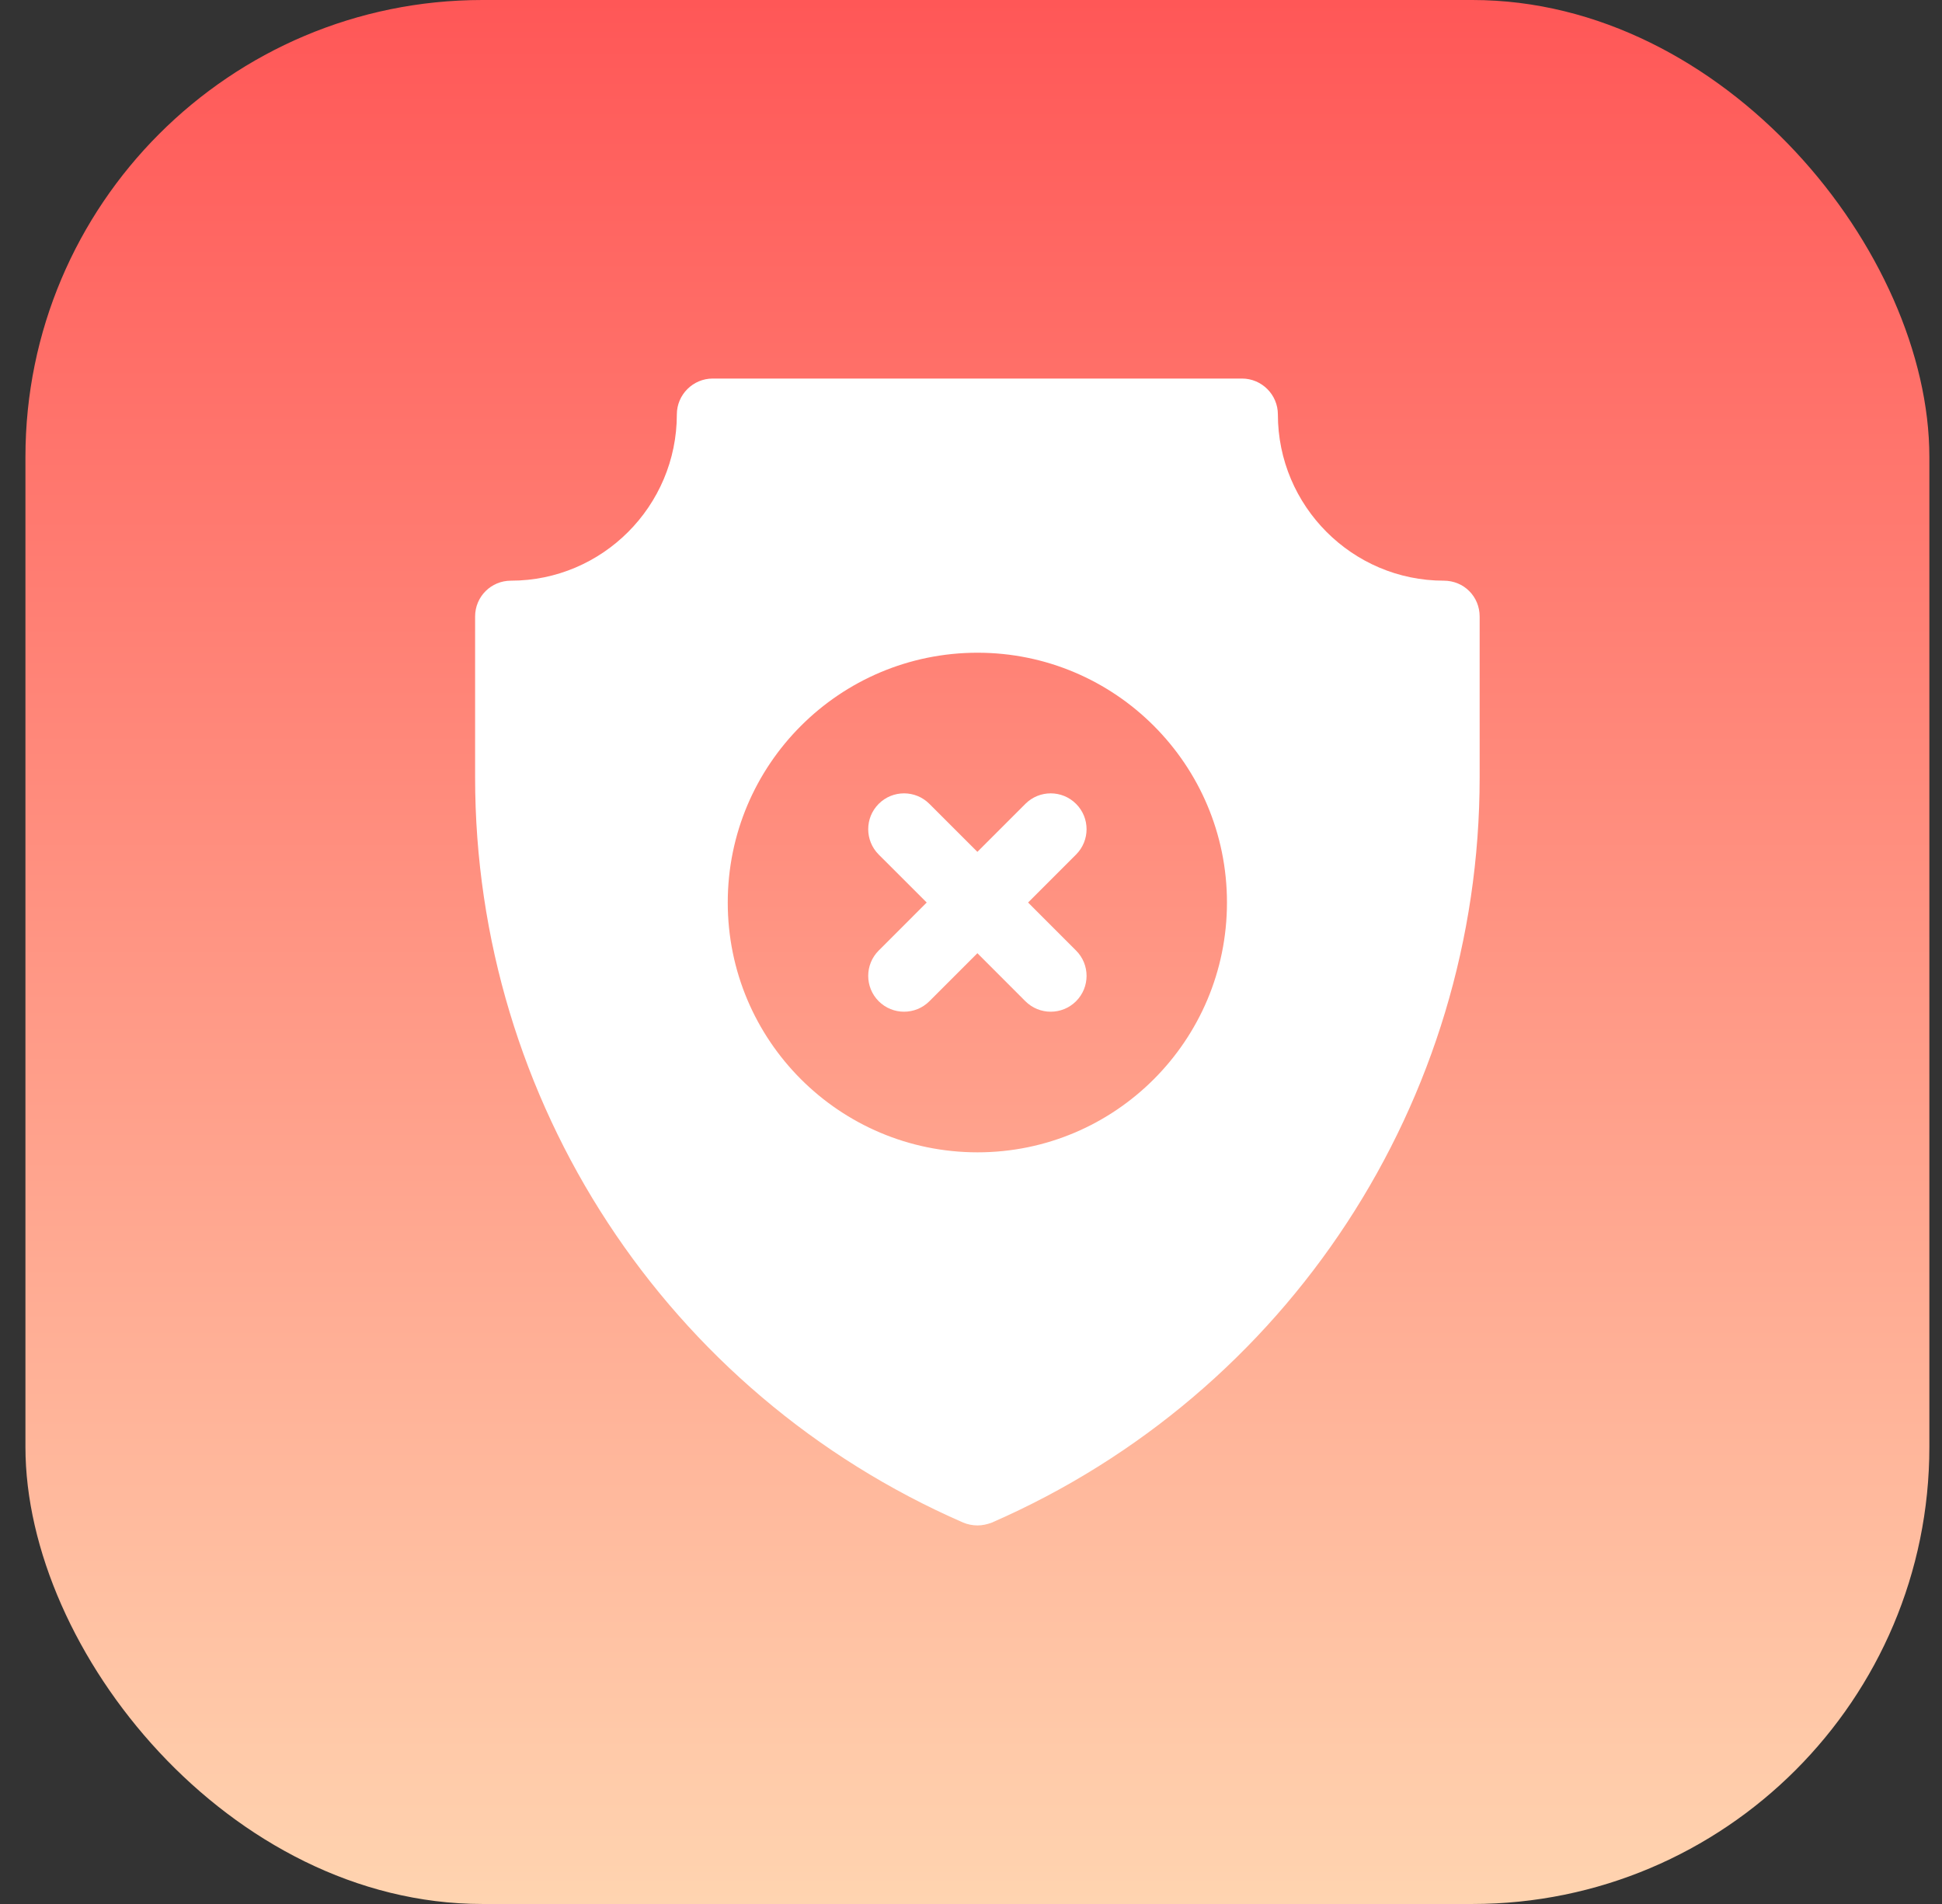
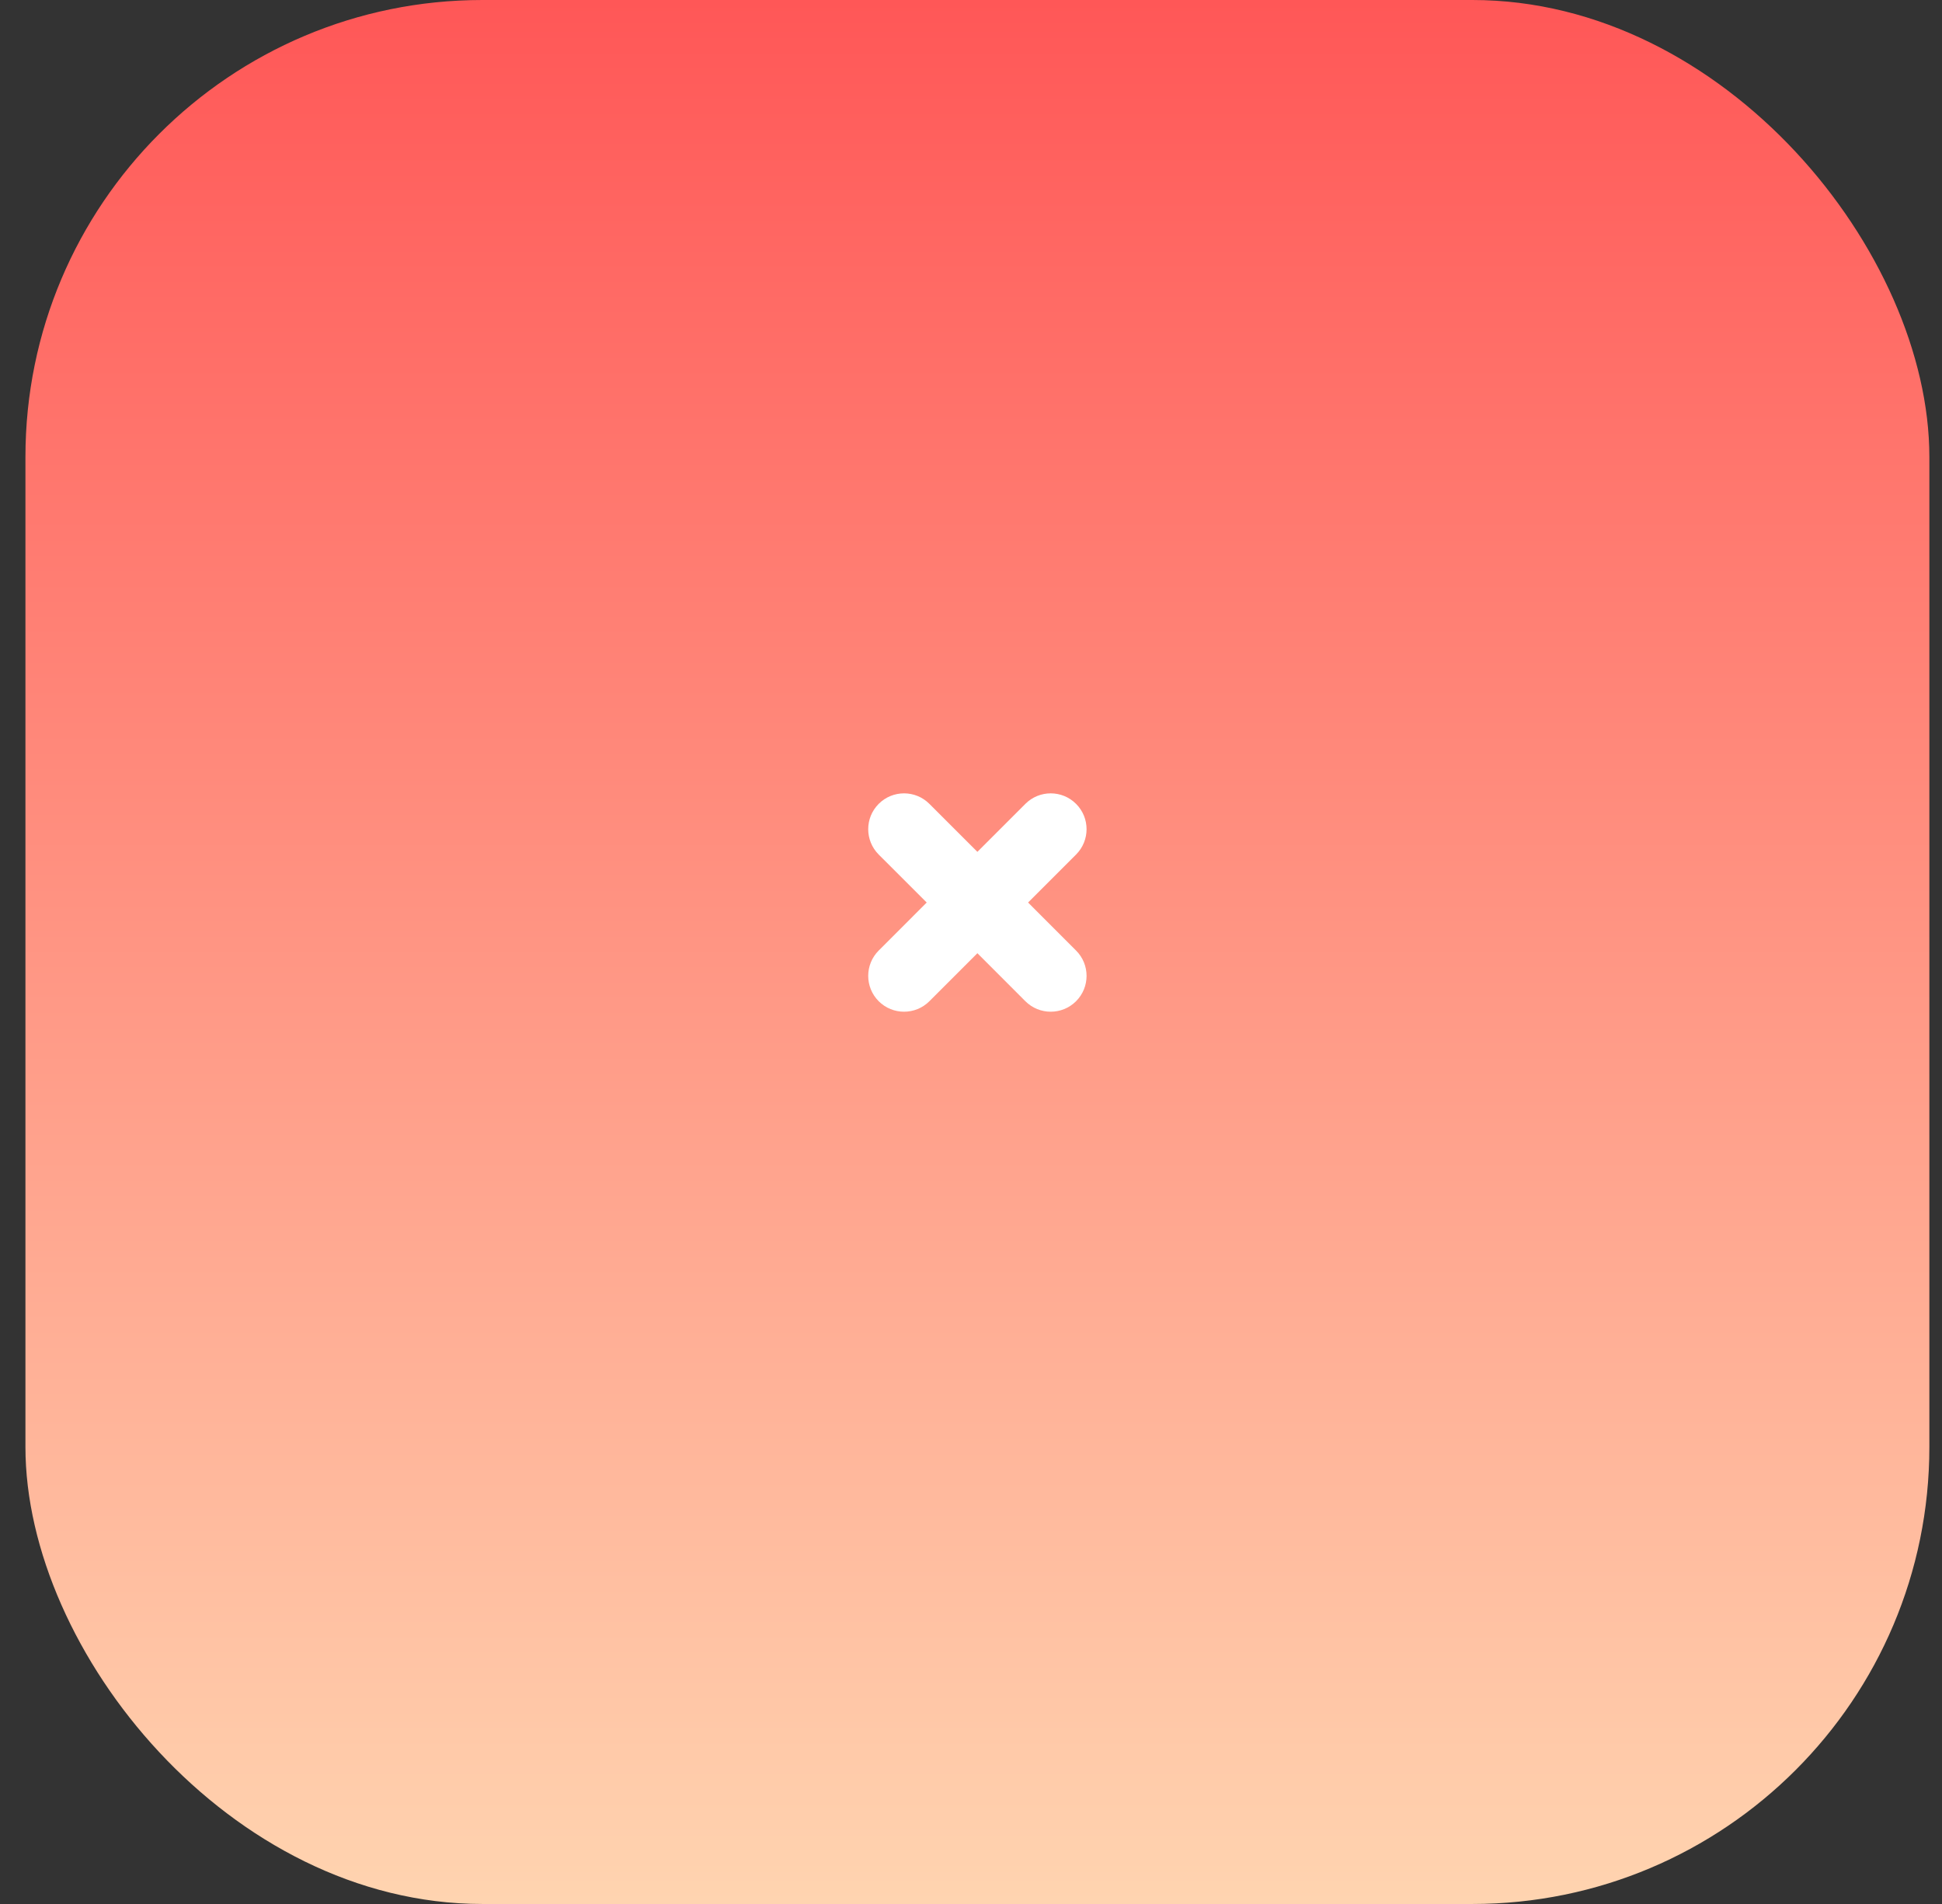
<svg xmlns="http://www.w3.org/2000/svg" width="51" height="50" viewBox="0 0 51 50" fill="none">
  <rect x="0" y="0" width="51" height="50" fill="#333333" stroke="none" />
  <rect x="0.668" width="50" height="50" rx="12" fill="url(#paint0_linear_1145_48588)" />
-   <path d="M37.916 15.249C35.517 15.249 33.559 13.292 33.559 10.882C33.559 10.365 33.135 9.941 32.618 9.941H18.716C18.199 9.941 17.775 10.365 17.775 10.882C17.775 13.292 15.818 15.249 13.418 15.249C12.9 15.249 12.477 15.664 12.477 16.191V20.416C12.477 28.915 17.502 36.586 25.295 39.984C25.408 40.031 25.54 40.059 25.672 40.059C25.794 40.059 25.926 40.031 26.048 39.984C33.832 36.586 38.858 28.915 38.858 20.416V16.191C38.858 15.664 38.444 15.249 37.916 15.249ZM25.672 30.261C22.048 30.261 19.112 27.325 19.112 23.701C19.112 20.078 22.048 17.141 25.672 17.141C29.286 17.141 32.222 20.078 32.222 23.701C32.222 27.325 29.286 30.261 25.672 30.261Z" fill="white" />
  <path d="M28.259 21.11C27.891 20.742 27.296 20.742 26.928 21.11L25.668 22.37L24.407 21.11C24.04 20.742 23.444 20.742 23.076 21.11C22.709 21.477 22.709 22.073 23.076 22.441L24.337 23.701L23.076 24.962C22.709 25.329 22.709 25.925 23.076 26.293C23.444 26.66 24.04 26.66 24.407 26.293L25.668 25.032L26.928 26.293C27.296 26.66 27.891 26.66 28.259 26.293C28.627 25.925 28.627 25.329 28.259 24.962L26.999 23.701L28.259 22.441C28.627 22.073 28.627 21.477 28.259 21.11Z" fill="white" />
  <defs>
    <linearGradient id="paint0_linear_1145_48588" x1="25.668" y1="0" x2="25.668" y2="50" gradientUnits="userSpaceOnUse">
      <stop stop-color="#FF5757" />
      <stop offset="1" stop-color="#FFD4B0" />
    </linearGradient>
  </defs>
</svg>